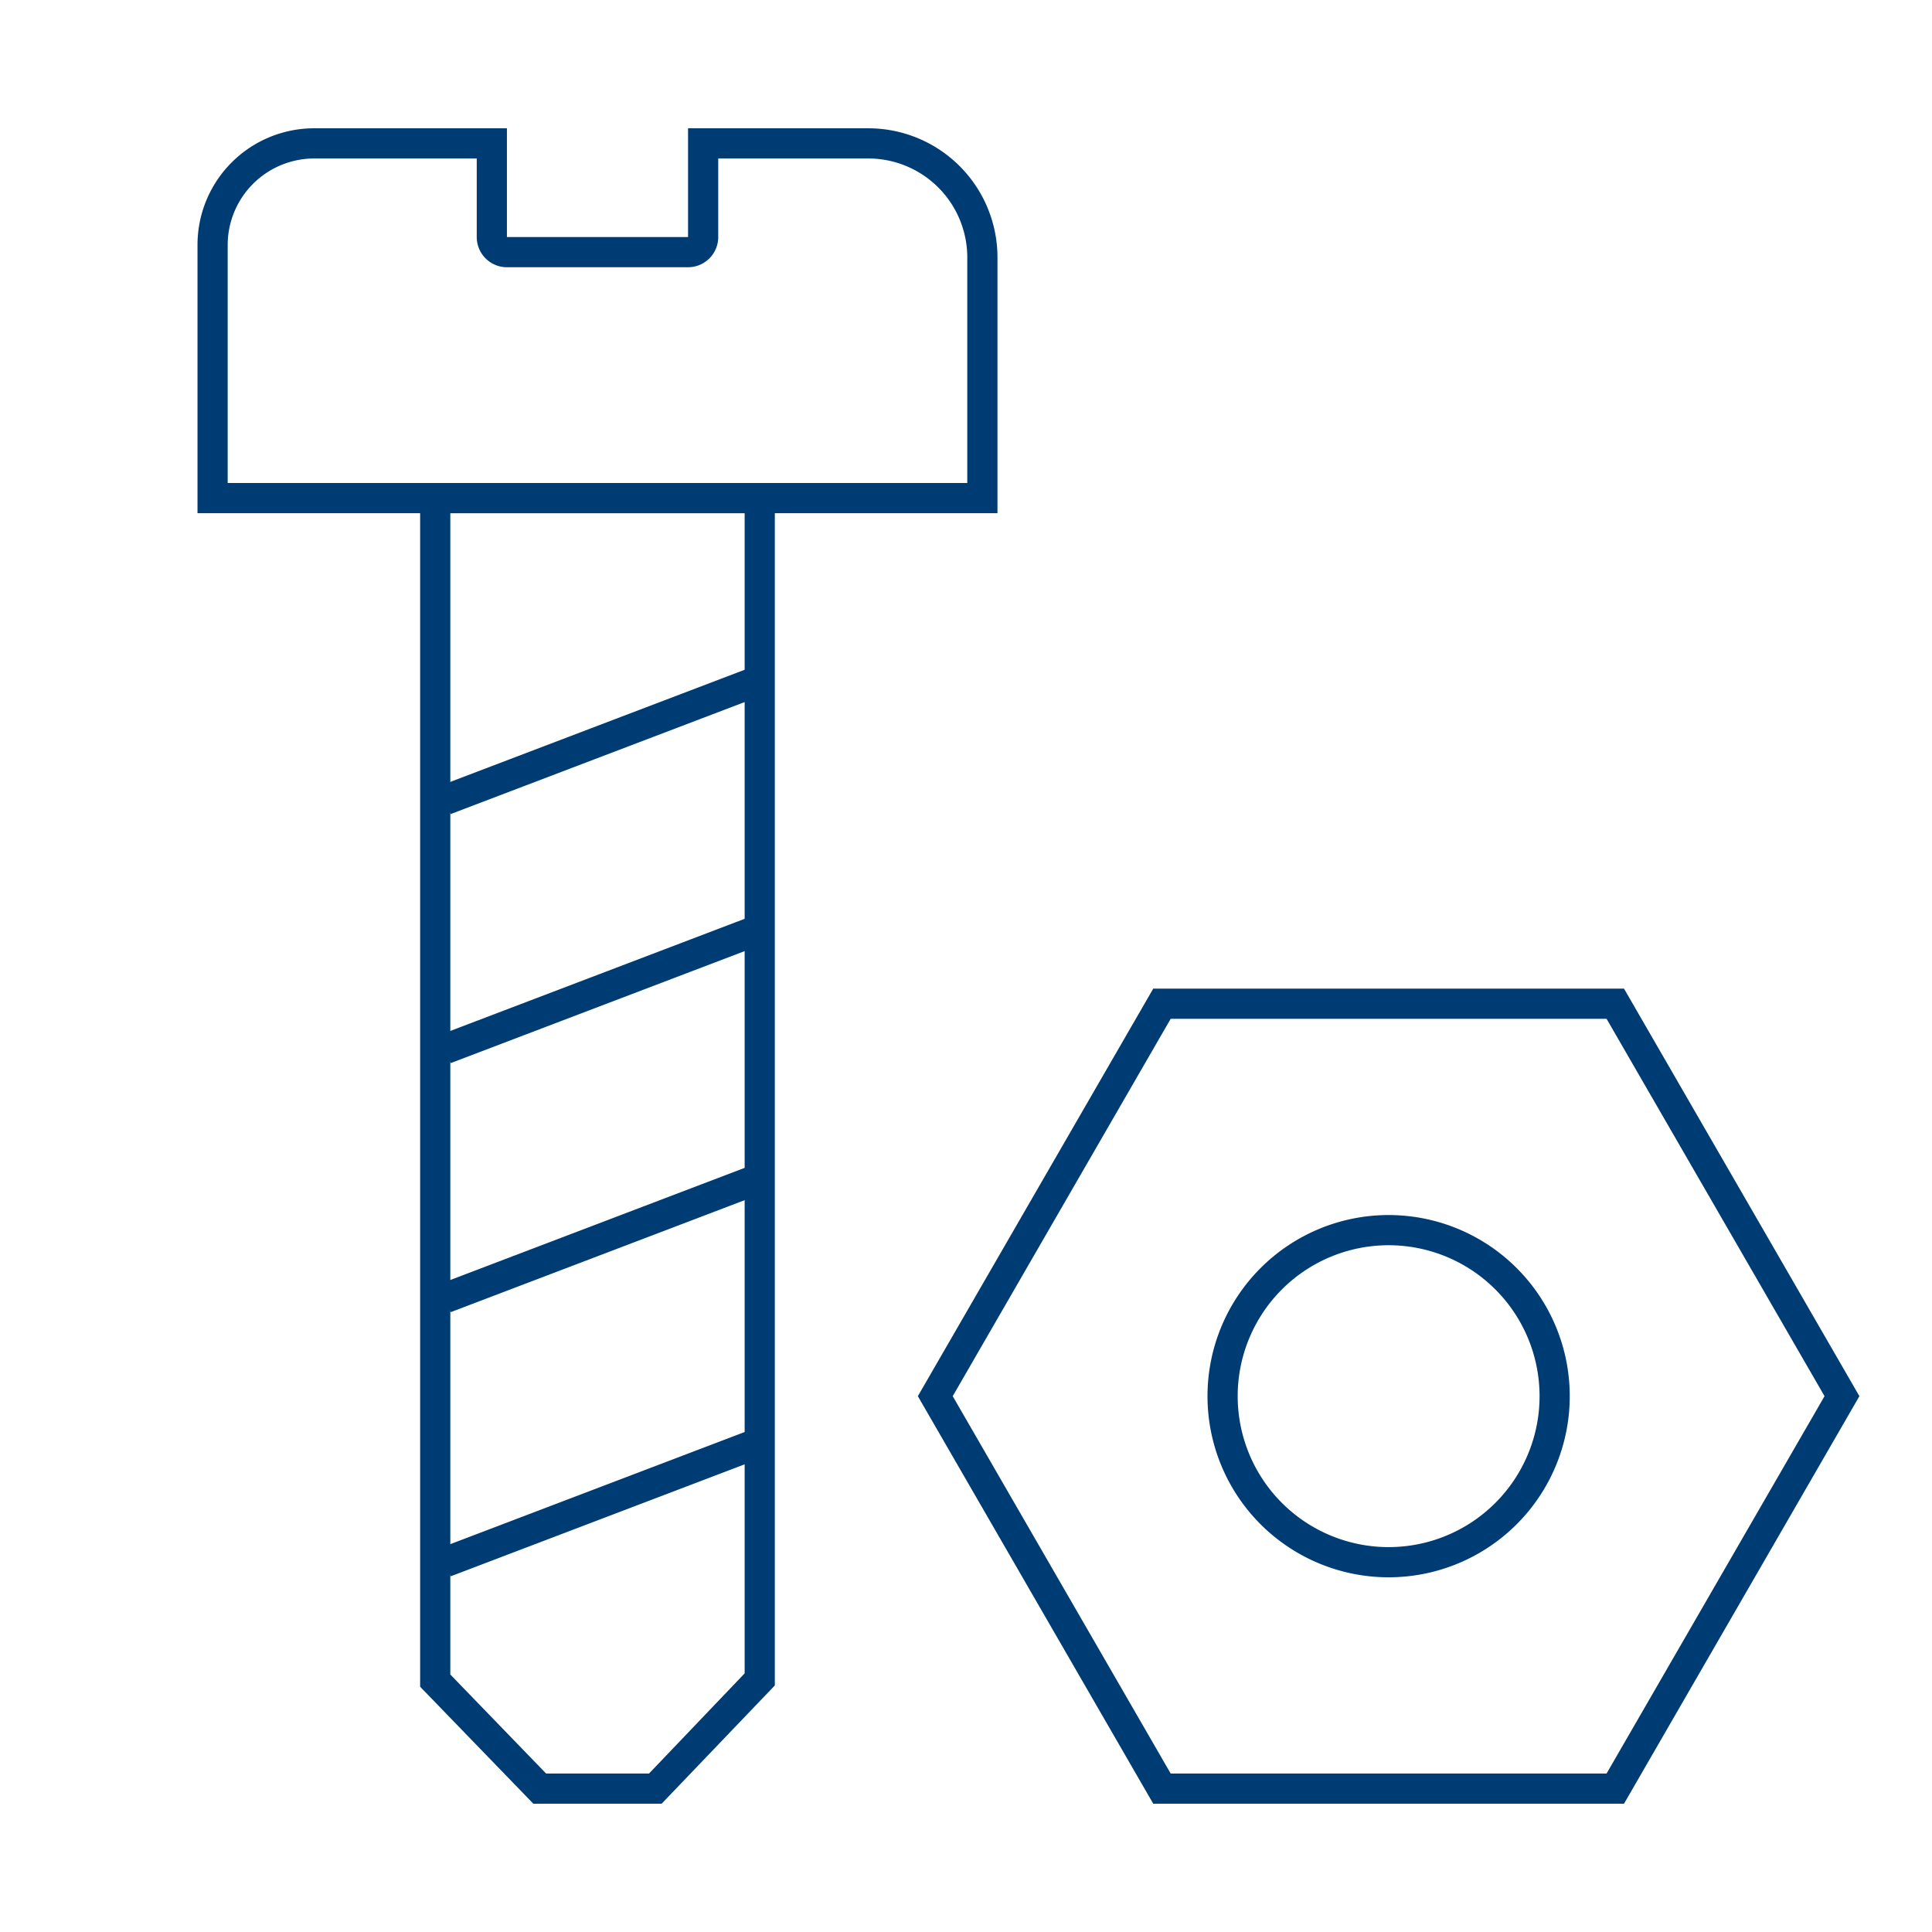
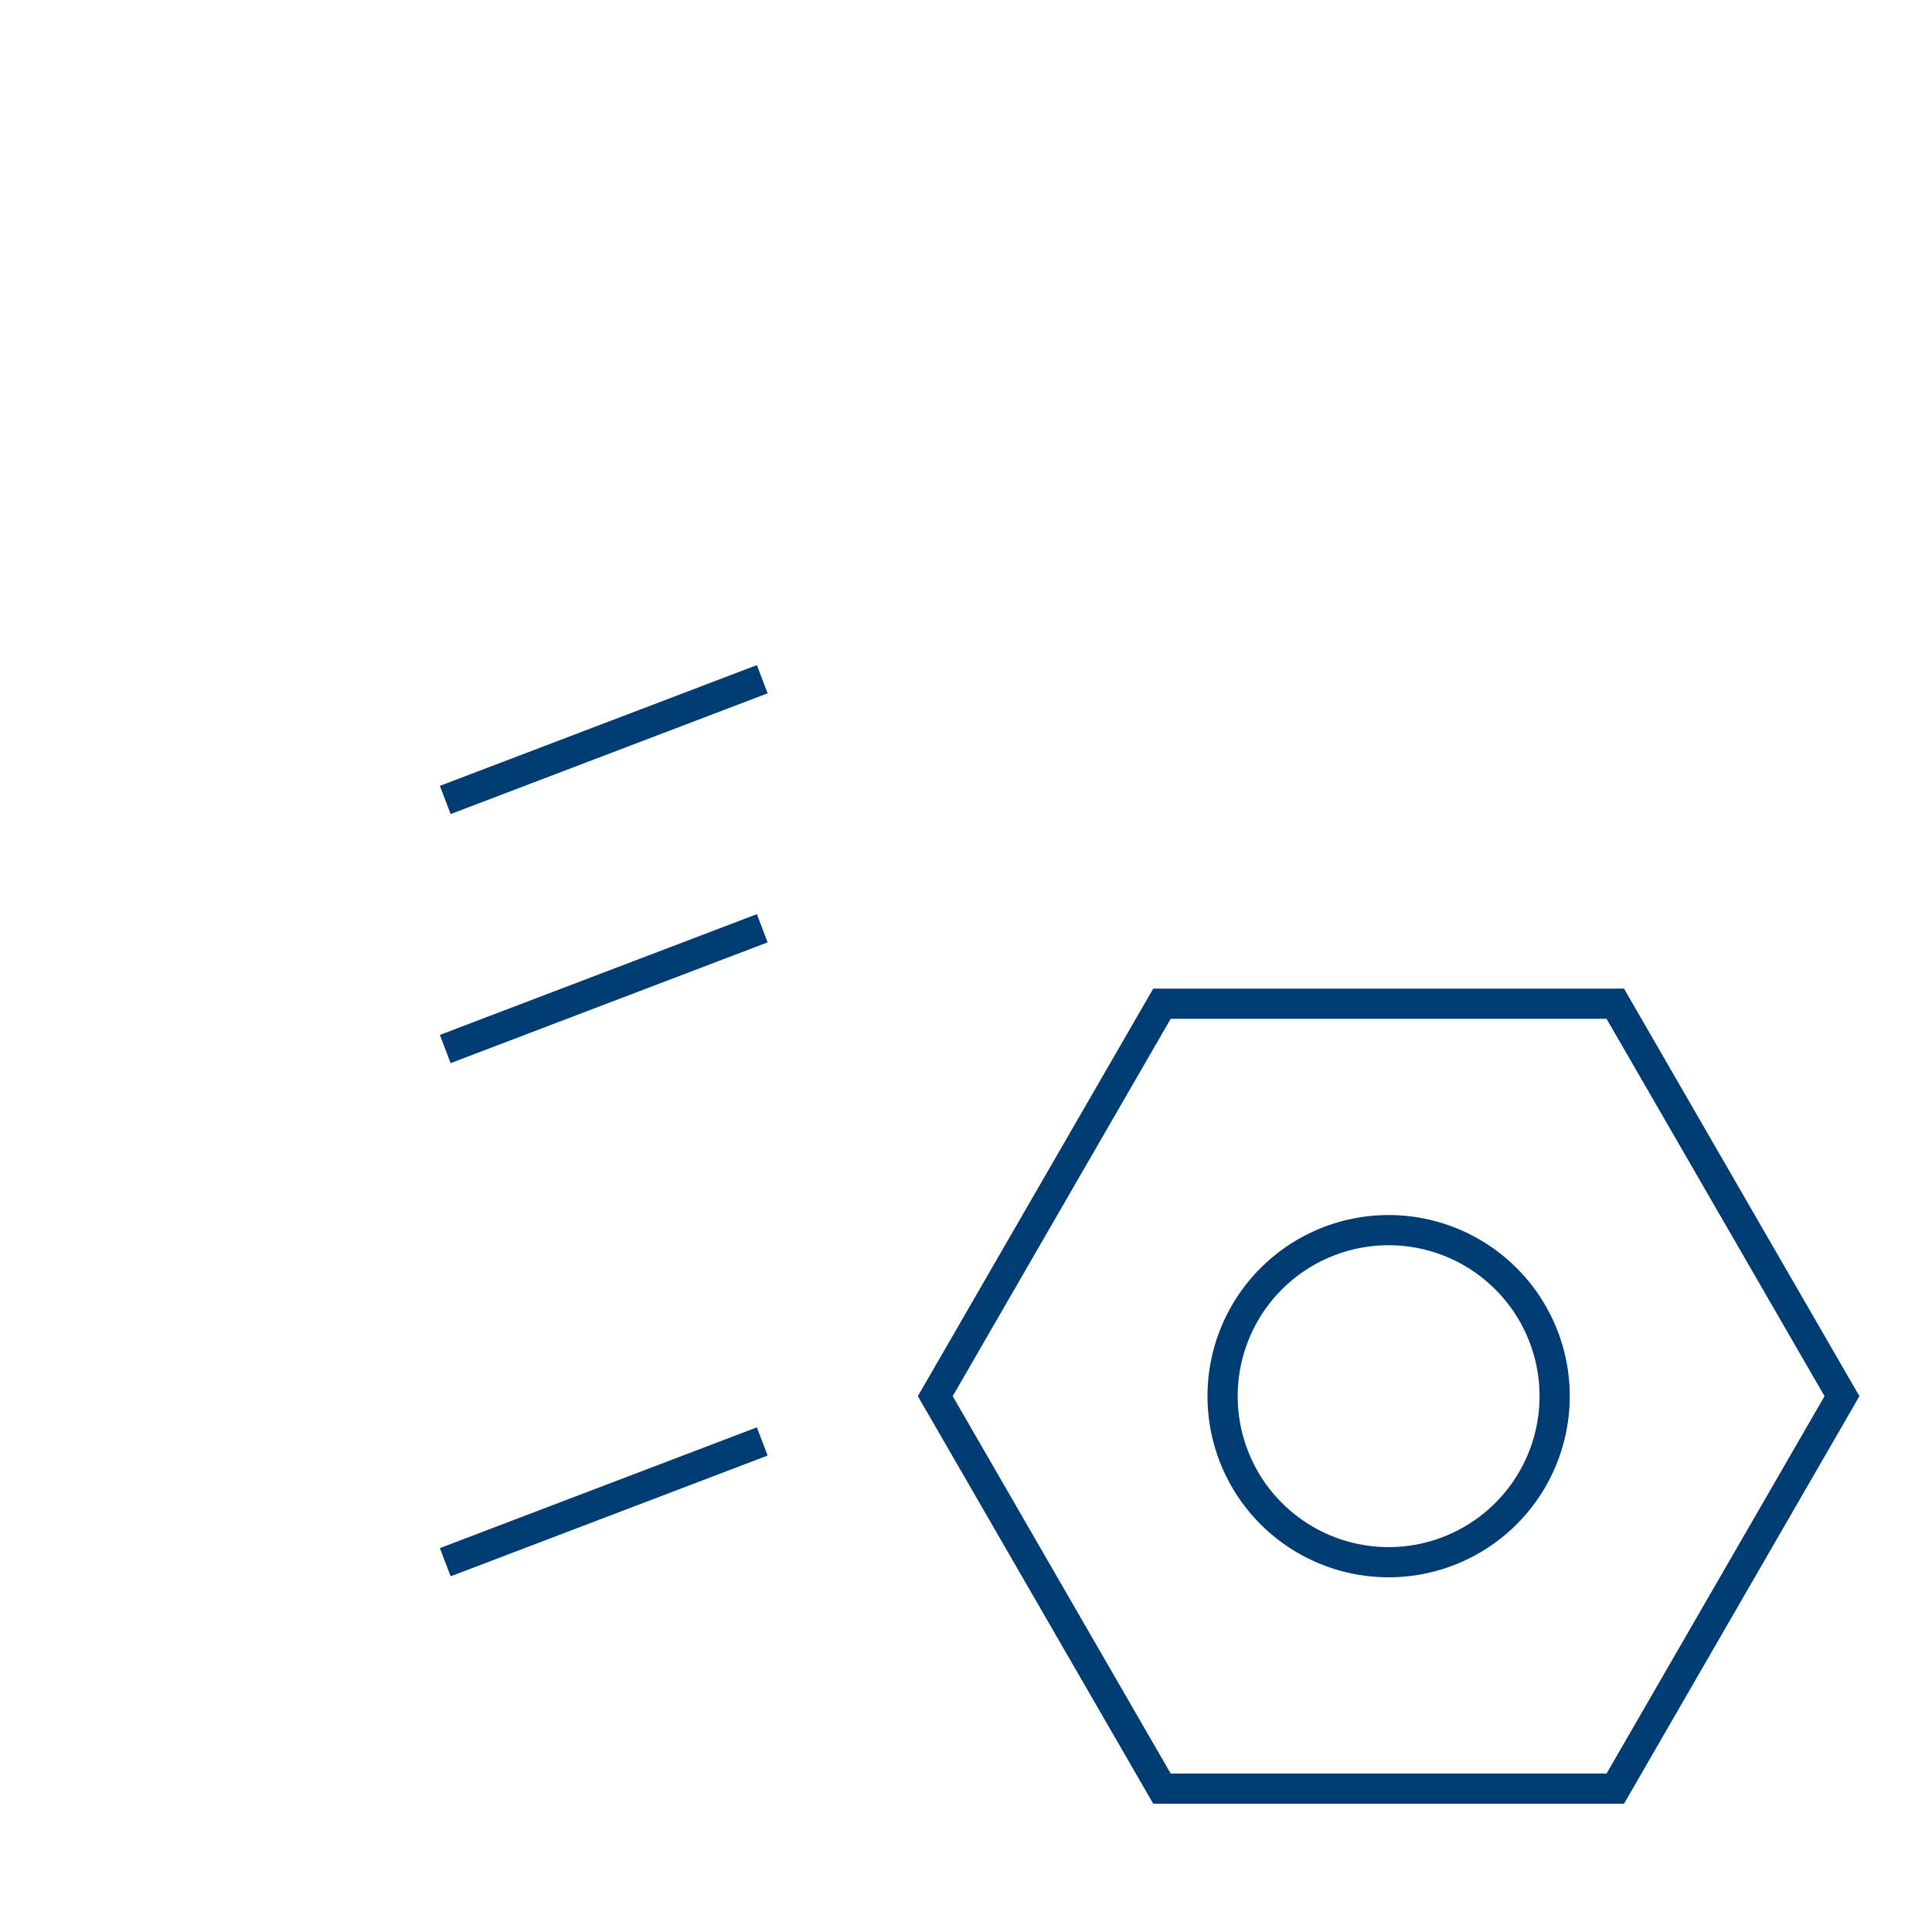
<svg xmlns="http://www.w3.org/2000/svg" id="Guidelines" viewBox="0 0 256 256">
  <defs>
    <style>.cls-1{fill:#003c74}.cls-2{fill:none;stroke:#003c74;stroke-linejoin:round;stroke-width:4px}</style>
  </defs>
-   <path class="cls-1" d="M115.06 21a13.12 13.12 0 0113.11 13.11V64h-98V32.45A11.47 11.47 0 0141.62 21h21.55v10.41a4 4 0 004 4h24a4 4 0 004-4V21h19.89m0-4H91.17v14.41h-24V17H41.62a15.45 15.45 0 00-15.45 15.45V68h106V34.11A17.11 17.11 0 00115.06 17z" />
-   <path class="cls-1" d="M98.67 68v153.73L86 235H72.36l-12.69-13.12V68h39m4-4h-47v159.5l15 15.5h17l15-15.67V64z" />
-   <path class="cls-2" d="M59 106l42-16M59 139l42-16M59 172l42-16M59 207l42-16" />
+   <path class="cls-2" d="M59 106l42-16M59 139l42-16M59 172M59 207l42-16" />
  <path class="cls-1" d="M212.88 135l28.88 50-28.88 50h-57.76l-28.88-50 28.88-50h57.76m2.31-4h-62.38l-31.19 54 31.19 54h62.38l31.19-54-31.19-54z" />
  <path class="cls-1" d="M184 165a20 20 0 11-20 20 20 20 0 0120-20m0-4a24 24 0 1024 24 24 24 0 00-24-24z" />
</svg>